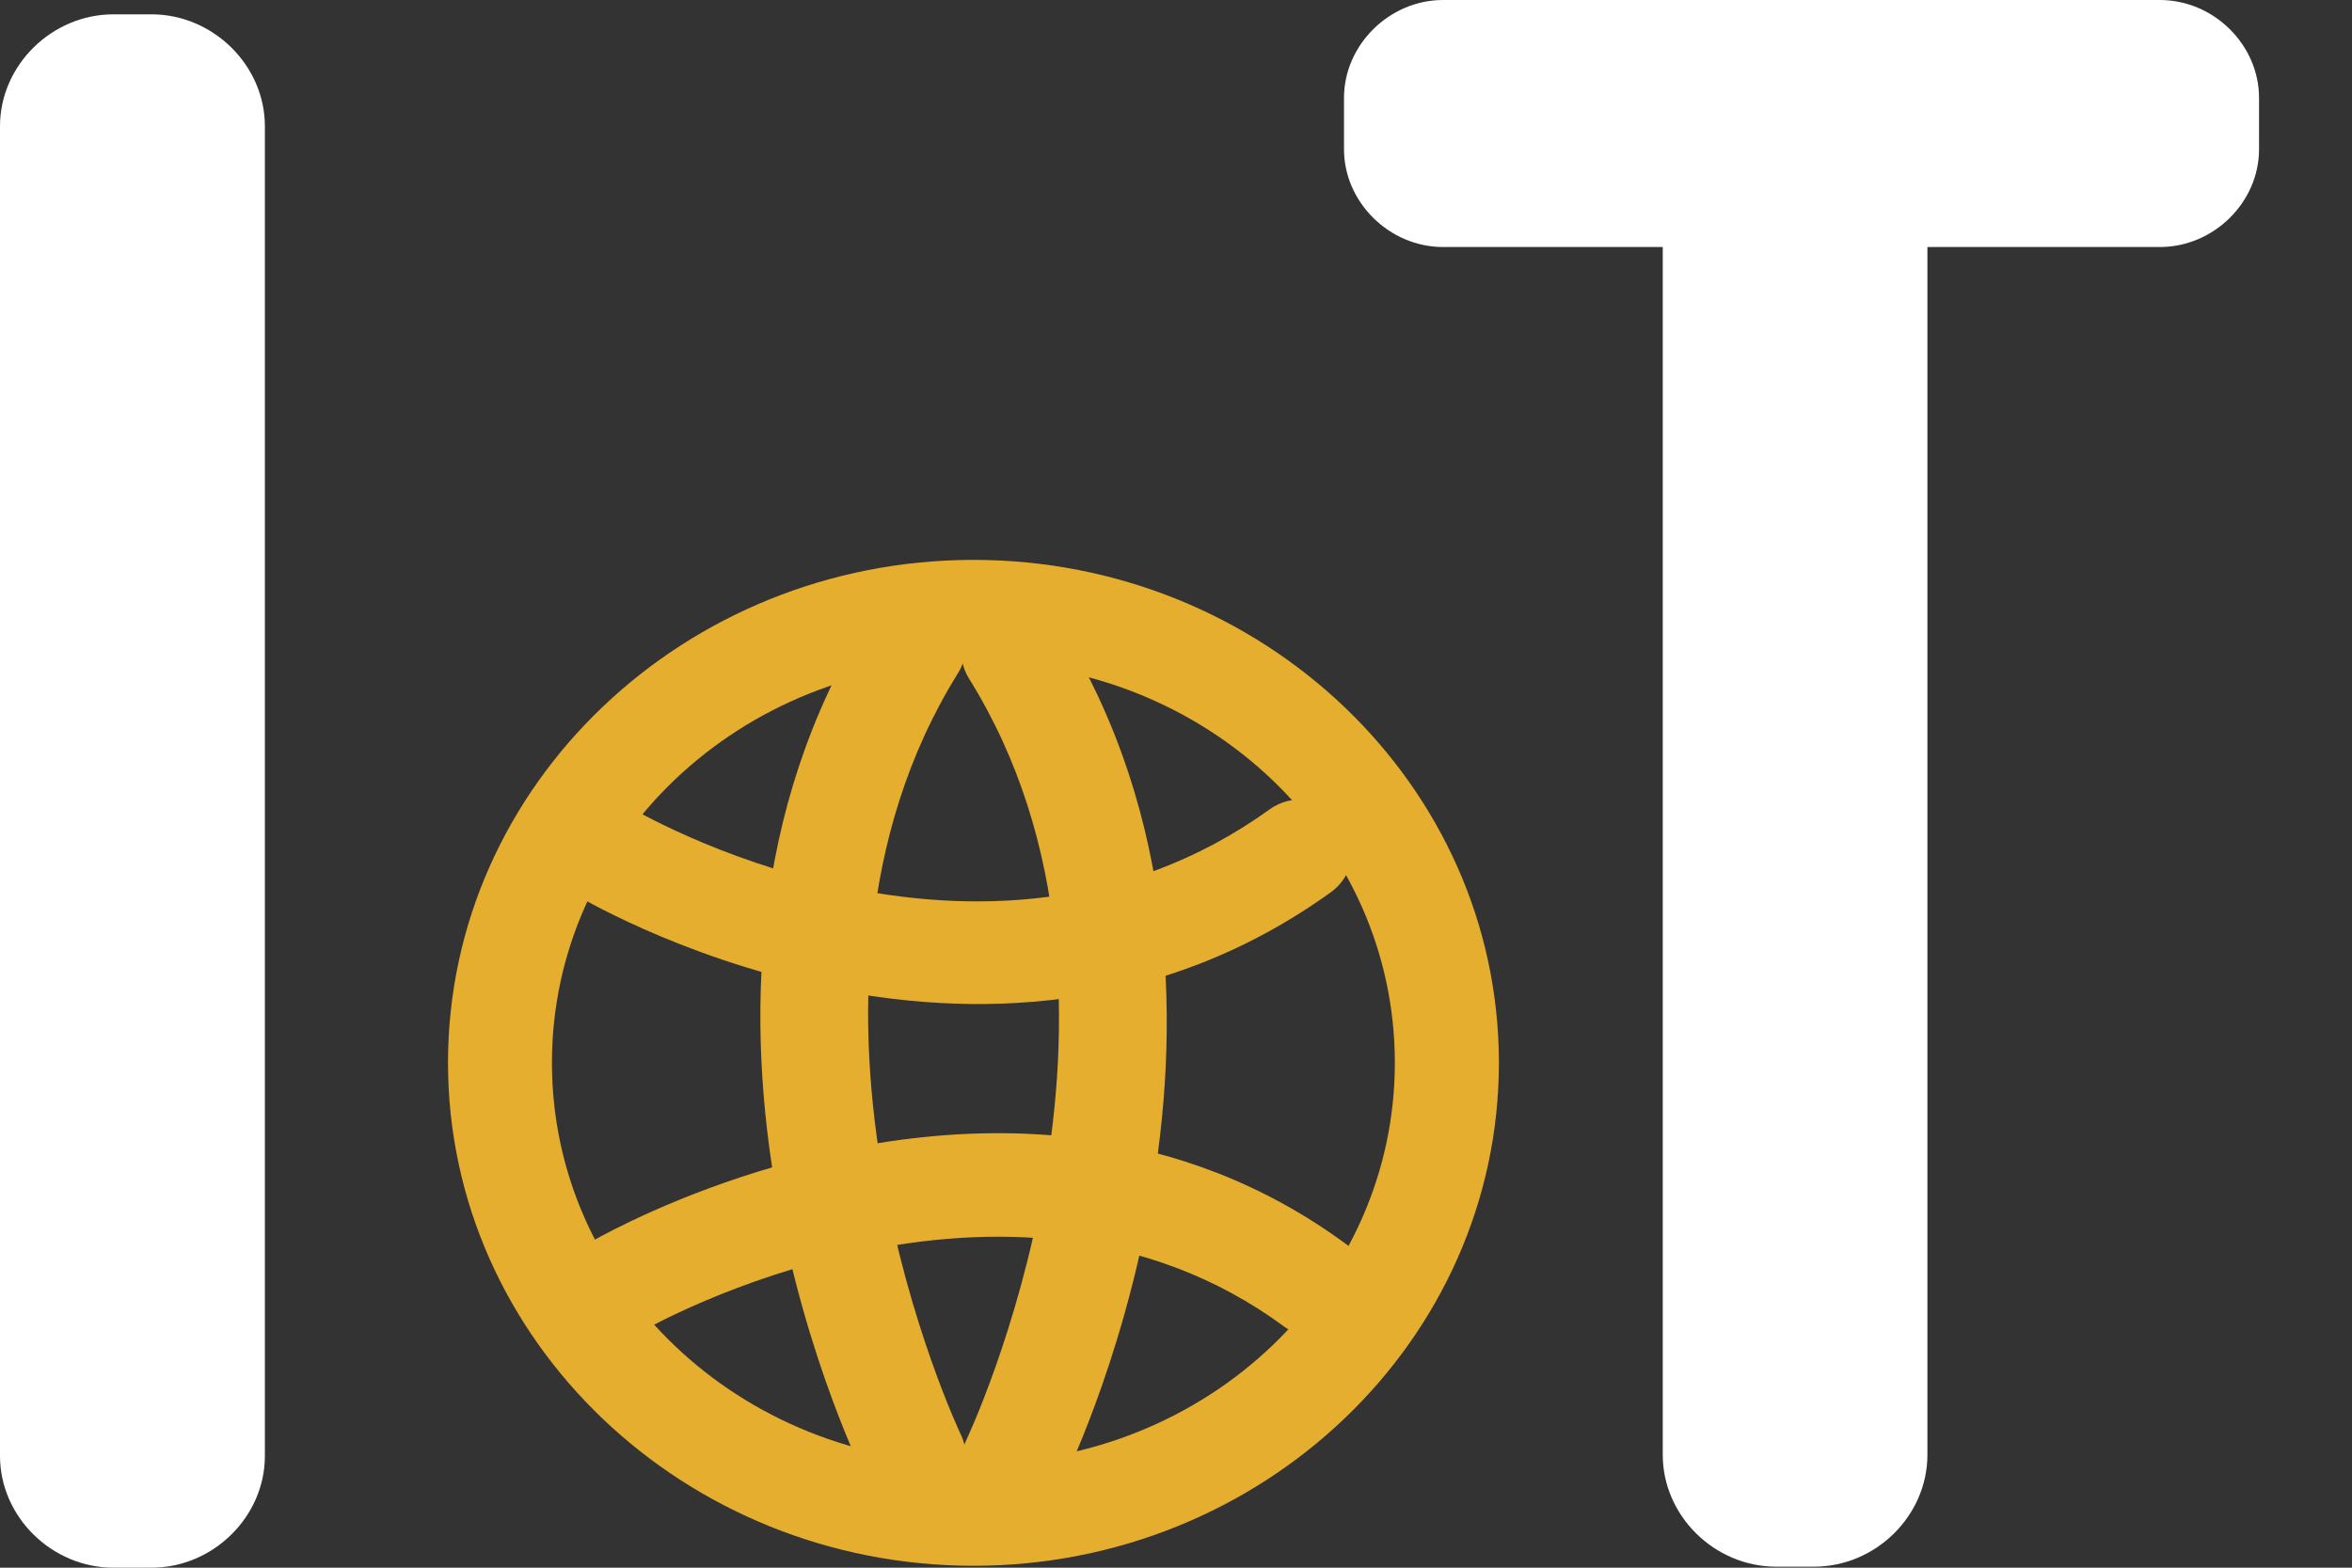
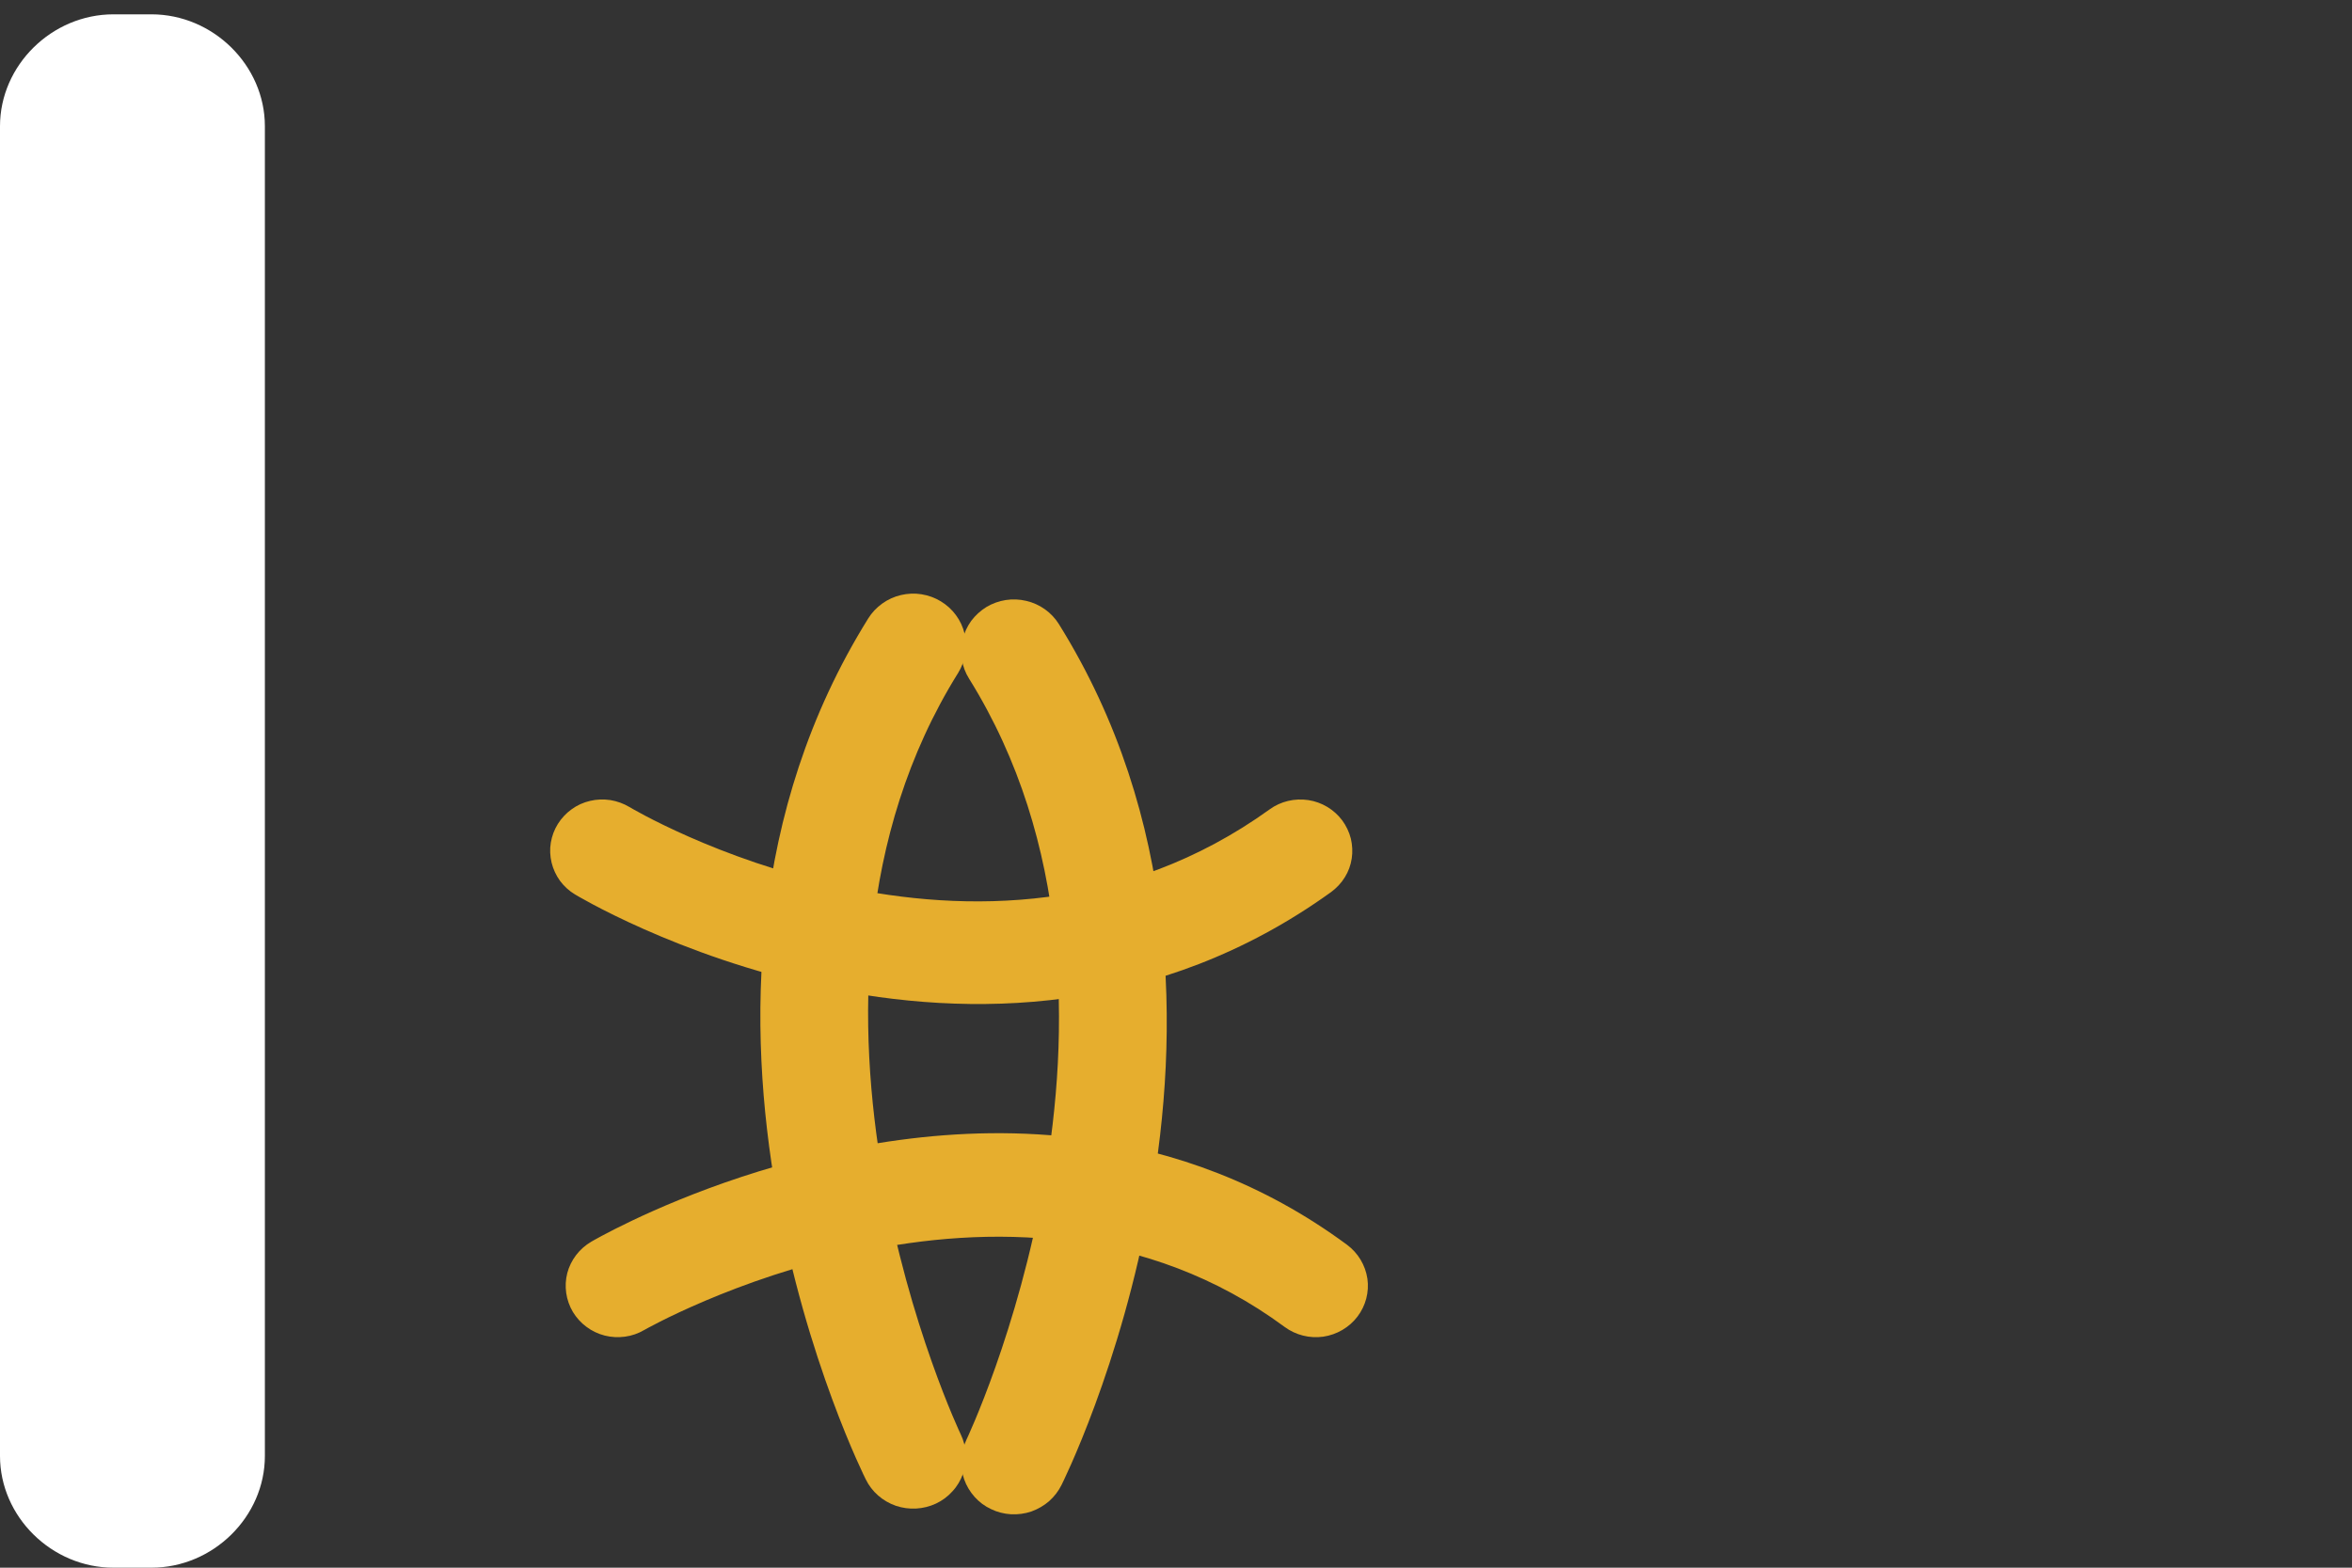
<svg xmlns="http://www.w3.org/2000/svg" width="21" height="14" viewBox="0 0 21 14" fill="none">
  <rect x="0" y="0" width="21" height="14" fill="#333333" stroke="none" />
-   <path d="M1.013 0.128C0.462 0.128 0 0.584 0 1.127V13.002C0 13.545 0.462 14 1.013 14H1.352C1.903 14 2.365 13.545 2.365 13.002V1.127C2.365 0.584 1.903 0.128 1.352 0.128H1.013Z" fill="white" />
-   <path d="M12.885 0C12.404 0 12 0.402 12 0.874V1.333C12 1.805 12.404 2.206 12.885 2.206H14.846V12.992C14.846 13.536 15.307 13.991 15.859 13.991H16.196C16.748 13.991 17.209 13.536 17.209 12.992V2.206H19.284C19.765 2.206 20.17 1.807 20.17 1.333V0.874C20.17 0.4 19.765 0 19.284 0H12.885Z" fill="white" />
-   <path d="M8.692 5C6.114 5 4 7.007 4 9.491C4 11.974 6.114 13.983 8.692 13.983C11.269 13.983 13.383 11.974 13.383 9.491C13.383 7.007 11.269 5 8.692 5ZM8.692 5.914C10.783 5.914 12.454 7.518 12.454 9.491C12.454 11.463 10.783 13.068 8.692 13.068C6.6 13.068 4.928 11.463 4.928 9.491C4.928 7.518 6.6 5.914 8.692 5.914Z" fill="#E6AE2E" />
+   <path d="M1.013 0.128C0.462 0.128 0 0.584 0 1.127V13.002C0 13.545 0.462 14 1.013 14H1.352C1.903 14 2.365 13.545 2.365 13.002V1.127C2.365 0.584 1.903 0.128 1.352 0.128H1.013" fill="white" />
  <path d="M5.62 7.207C5.568 7.176 5.51 7.155 5.45 7.145C5.389 7.136 5.328 7.138 5.269 7.152C5.209 7.166 5.153 7.191 5.104 7.227C5.055 7.262 5.013 7.307 4.981 7.358C4.949 7.409 4.928 7.466 4.918 7.525C4.908 7.585 4.911 7.645 4.925 7.704C4.939 7.762 4.965 7.817 5 7.866C5.036 7.914 5.081 7.956 5.133 7.987C5.133 7.987 8.779 10.204 11.884 7.967C11.933 7.931 11.975 7.887 12.007 7.835C12.039 7.784 12.06 7.727 12.069 7.667C12.078 7.608 12.075 7.547 12.061 7.488C12.046 7.43 12.02 7.375 11.984 7.326C11.911 7.229 11.802 7.163 11.681 7.145C11.559 7.127 11.435 7.156 11.336 7.228C8.753 9.089 5.62 7.207 5.62 7.207Z" fill="#E6AE2E" />
  <path d="M9.7 10.173C7.379 9.852 5.279 11.089 5.279 11.089C5.173 11.151 5.096 11.252 5.065 11.369C5.035 11.486 5.053 11.611 5.115 11.716C5.146 11.767 5.187 11.813 5.236 11.849C5.284 11.885 5.34 11.912 5.399 11.927C5.458 11.942 5.519 11.945 5.58 11.937C5.64 11.929 5.698 11.909 5.751 11.878C5.751 11.878 8.995 10.021 11.47 11.85C11.569 11.923 11.693 11.954 11.815 11.937C11.936 11.919 12.046 11.855 12.12 11.758C12.194 11.661 12.226 11.539 12.209 11.419C12.191 11.299 12.126 11.19 12.028 11.117C11.274 10.56 10.474 10.28 9.7 10.173Z" fill="#E6AE2E" />
  <path d="M8.4 5.37C8.348 5.338 8.289 5.317 8.228 5.307C8.167 5.297 8.104 5.3 8.044 5.314C7.984 5.328 7.927 5.354 7.877 5.39C7.827 5.426 7.784 5.471 7.752 5.523C5.598 8.98 7.73 13.211 7.73 13.211C7.784 13.322 7.881 13.406 7.998 13.447C8.116 13.487 8.245 13.48 8.358 13.427C8.413 13.401 8.463 13.364 8.504 13.318C8.546 13.273 8.577 13.22 8.598 13.162C8.618 13.104 8.627 13.043 8.623 12.982C8.619 12.922 8.604 12.862 8.577 12.807C8.577 12.807 6.733 8.931 8.555 6.009C8.587 5.957 8.609 5.899 8.619 5.839C8.629 5.779 8.626 5.717 8.612 5.658C8.598 5.599 8.572 5.543 8.535 5.493C8.499 5.444 8.453 5.402 8.4 5.37Z" fill="#E6AE2E" />
  <path d="M8.807 5.421C8.755 5.453 8.709 5.495 8.672 5.544C8.636 5.594 8.61 5.65 8.595 5.709C8.581 5.768 8.578 5.83 8.588 5.89C8.598 5.95 8.619 6.008 8.652 6.06C10.473 8.983 8.629 12.857 8.629 12.857C8.603 12.912 8.587 12.972 8.583 13.032C8.58 13.093 8.588 13.154 8.609 13.212C8.629 13.269 8.661 13.322 8.702 13.368C8.743 13.414 8.793 13.451 8.849 13.477C8.904 13.504 8.965 13.519 9.027 13.523C9.088 13.526 9.15 13.518 9.209 13.498C9.267 13.477 9.321 13.446 9.367 13.406C9.413 13.365 9.451 13.316 9.478 13.261C9.478 13.261 11.608 9.03 9.454 5.573C9.389 5.469 9.284 5.394 9.163 5.366C9.041 5.337 8.914 5.357 8.807 5.421Z" fill="#E6AE2E" />
</svg>